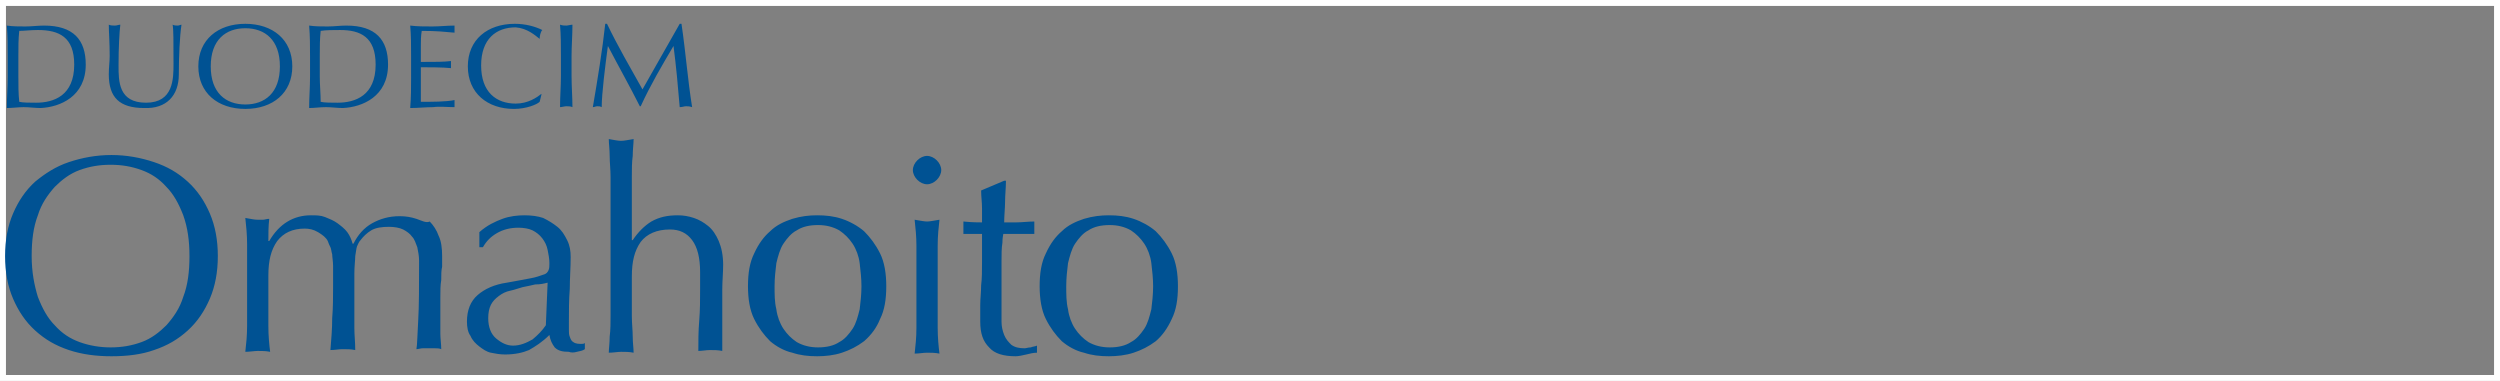
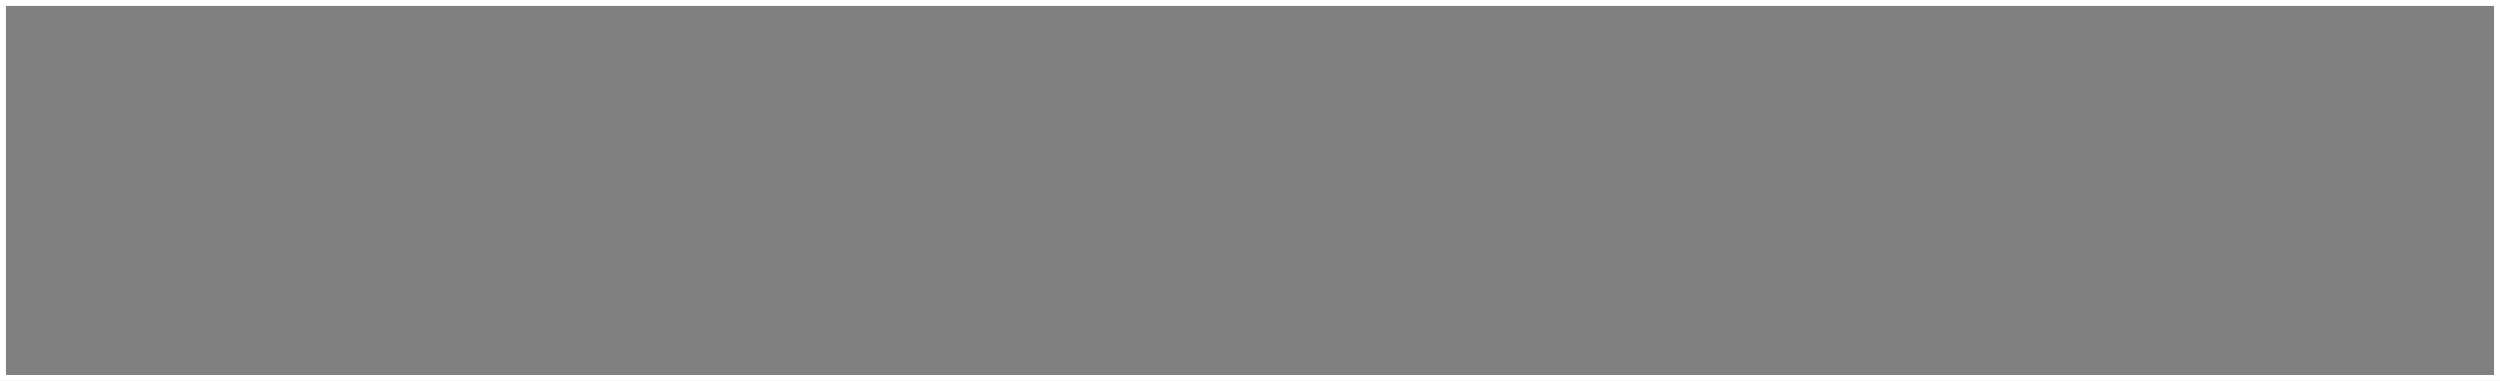
<svg xmlns="http://www.w3.org/2000/svg" width="420" height="64" viewBox="0 0 420 64" fill="none">
  <rect x="0" y="0" width="420" height="64" fill="#808080" stroke="none" />
  <rect x="0.5" y="0.5" width="419" height="63" stroke="white" />
  <g clip-path="url(#clip0)">
-     <path d="M197.894 48.085C197.894 46 197.596 44.064 196.852 42.575C196.107 41.085 195.213 39.894 194.171 38.851C193.128 37.957 191.788 37.213 190.447 36.766C189.107 36.319 187.766 36.17 186.277 36.17C184.937 36.17 183.596 36.319 182.107 36.766C180.766 37.213 179.426 37.809 178.383 38.851C177.341 39.745 176.447 40.936 175.703 42.575C174.958 44.064 174.66 45.851 174.66 48.085C174.66 50.17 174.958 52.106 175.703 53.596C176.447 55.085 177.341 56.277 178.383 57.319C179.426 58.213 180.766 58.957 182.107 59.255C183.447 59.702 184.788 59.851 186.277 59.851C187.617 59.851 189.107 59.702 190.447 59.255C191.788 58.809 192.979 58.213 194.171 57.319C195.213 56.425 196.107 55.234 196.852 53.596C197.596 52.106 197.894 50.319 197.894 48.085ZM193.724 48.085C193.724 49.425 193.575 50.766 193.426 51.958C193.128 53.149 192.83 54.34 192.235 55.234C191.639 56.128 190.894 57.021 190 57.468C189.107 58.064 187.915 58.362 186.426 58.362C185.086 58.362 183.894 58.064 182.852 57.468C181.958 56.872 181.213 56.128 180.617 55.234C180.022 54.34 179.575 53.149 179.426 51.958C179.128 50.766 179.128 49.425 179.128 48.085C179.128 46.745 179.277 45.404 179.426 44.213C179.724 43.021 180.022 41.83 180.617 40.936C181.213 40.043 181.958 39.149 182.852 38.702C183.745 38.106 184.937 37.809 186.426 37.809C187.766 37.809 188.958 38.106 190 38.702C190.894 39.298 191.639 40.043 192.235 40.936C192.83 41.83 193.277 43.021 193.426 44.213C193.575 45.553 193.724 46.745 193.724 48.085ZM172.426 59.553C173.022 59.404 173.618 59.255 174.213 59.255V58.064C173.915 58.213 173.469 58.213 173.171 58.362C172.724 58.362 172.426 58.511 172.128 58.511C171.235 58.511 170.49 58.362 169.894 57.915C169.447 57.468 169 57.021 168.703 56.277C168.405 55.532 168.256 54.787 168.256 54.043C168.256 53.149 168.256 52.255 168.256 51.362C168.256 50.319 168.256 49.128 168.256 47.787C168.256 46.447 168.256 45.255 168.256 43.915C168.256 42.723 168.256 41.681 168.405 40.787C168.405 39.894 168.554 39.447 168.554 39.298H170.937C171.383 39.298 171.979 39.298 172.426 39.298C172.873 39.298 173.32 39.298 173.766 39.298C173.766 39.149 173.766 39 173.766 38.851V38.255V37.809C173.766 37.511 173.766 37.362 173.766 37.213C172.724 37.213 171.681 37.362 170.639 37.362C169.745 37.362 169 37.362 168.703 37.362C168.703 36.17 168.852 34.979 168.852 33.936C168.852 32.745 169 31.553 169 30.362H168.703L164.83 32C164.83 33.043 164.979 33.936 164.979 34.979C164.979 35.872 164.979 36.766 164.979 37.362C164.383 37.362 163.341 37.362 161.852 37.213C161.852 37.362 161.852 37.511 161.852 37.66C161.852 37.809 161.852 37.957 161.852 38.106C161.852 38.255 161.852 38.404 161.852 38.702C161.852 38.851 161.852 39 161.852 39.298C162.149 39.298 162.447 39.298 162.745 39.298C163.043 39.298 163.341 39.298 163.49 39.298H164.979C164.979 41.085 164.979 42.723 164.979 44.064C164.979 45.553 164.979 46.745 164.83 47.936C164.83 49.128 164.681 50.17 164.681 51.213C164.681 52.255 164.681 53.149 164.681 54.043C164.681 55.979 165.128 57.319 166.171 58.362C167.064 59.404 168.554 59.851 170.639 59.851C171.086 59.851 171.83 59.702 172.426 59.553ZM157.383 30.213C157.83 29.766 158.128 29.17 158.128 28.575C158.128 27.979 157.83 27.383 157.383 26.936C156.937 26.489 156.341 26.192 155.745 26.192C155.149 26.192 154.554 26.489 154.107 26.936C153.66 27.383 153.362 27.979 153.362 28.575C153.362 29.17 153.66 29.766 154.107 30.213C154.554 30.66 155.149 30.957 155.745 30.957C156.341 30.957 156.937 30.66 157.383 30.213ZM147.852 53.596C148.596 52.106 148.894 50.319 148.894 48.085C148.894 46 148.596 44.064 147.852 42.575C147.107 41.085 146.213 39.894 145.171 38.851C144.128 37.957 142.788 37.213 141.447 36.766C140.107 36.319 138.766 36.17 137.277 36.17C135.937 36.17 134.596 36.319 133.107 36.766C131.766 37.213 130.426 37.809 129.383 38.851C128.341 39.745 127.447 40.936 126.703 42.575C125.958 44.064 125.66 45.851 125.66 48.085C125.66 50.17 125.958 52.106 126.703 53.596C127.447 55.085 128.341 56.277 129.383 57.319C130.426 58.213 131.766 58.957 133.107 59.255C134.447 59.702 135.788 59.851 137.277 59.851C138.618 59.851 140.107 59.702 141.447 59.255C142.788 58.809 143.979 58.213 145.171 57.319C146.362 56.277 147.256 55.085 147.852 53.596ZM144.724 48.085C144.724 49.425 144.575 50.766 144.426 51.958C144.128 53.149 143.83 54.34 143.235 55.234C142.639 56.128 141.894 57.021 141 57.468C140.107 58.064 138.915 58.362 137.426 58.362C136.086 58.362 134.894 58.064 133.852 57.468C132.958 56.872 132.213 56.128 131.617 55.234C131.022 54.34 130.575 53.149 130.426 51.958C130.128 50.766 130.128 49.425 130.128 48.085C130.128 46.745 130.277 45.404 130.426 44.213C130.724 43.021 131.022 41.83 131.617 40.936C132.213 40.043 132.958 39.149 133.852 38.702C134.745 38.106 135.937 37.809 137.426 37.809C138.766 37.809 139.958 38.106 141 38.702C141.894 39.298 142.639 40.043 143.235 40.936C143.83 41.83 144.277 43.021 144.426 44.213C144.575 45.553 144.724 46.745 144.724 48.085ZM121.341 48.681C121.341 47.191 121.49 45.851 121.49 44.511C121.49 42.872 121.192 41.532 120.745 40.489C120.298 39.447 119.703 38.553 118.958 37.957C118.213 37.362 117.469 36.915 116.575 36.617C115.681 36.319 114.788 36.17 113.894 36.17C112.107 36.17 110.766 36.468 109.426 37.213C108.235 37.957 107.192 39 106.298 40.34H106.149V36.766C106.149 35.723 106.149 34.532 106.149 33.34C106.149 32.149 106.149 30.808 106.149 29.617C106.149 28.425 106.149 27.234 106.298 26.192C106.298 25.149 106.447 24.106 106.447 23.362C105.554 23.511 104.809 23.66 104.362 23.66C103.766 23.66 103.171 23.511 102.277 23.362C102.277 24.106 102.426 25.149 102.426 26.192C102.426 27.383 102.575 28.425 102.575 29.766C102.575 30.957 102.575 32.298 102.575 33.489C102.575 34.681 102.575 35.872 102.575 37.064V45.702C102.575 46.745 102.575 47.936 102.575 49.277C102.575 50.468 102.575 51.809 102.575 53C102.575 54.191 102.575 55.383 102.426 56.575C102.426 57.617 102.277 58.66 102.277 59.255C103.022 59.255 103.766 59.106 104.362 59.106C105.107 59.106 105.703 59.106 106.447 59.255C106.447 58.511 106.298 57.617 106.298 56.575C106.298 55.532 106.149 54.34 106.149 53.149C106.149 51.957 106.149 50.766 106.149 49.575C106.149 48.383 106.149 47.34 106.149 46.447C106.149 43.915 106.596 42.128 107.639 40.638C108.681 39.298 110.32 38.553 112.554 38.553C114.192 38.553 115.383 39.149 116.277 40.34C117.171 41.532 117.618 43.319 117.618 45.702V48.532C117.618 50.319 117.618 52.106 117.469 53.894C117.32 55.681 117.32 57.319 117.32 58.958C117.915 58.958 118.66 58.809 119.256 58.809C120 58.809 120.596 58.809 121.341 58.958C121.341 58.511 121.341 58.064 121.341 57.617C121.341 57.17 121.341 56.575 121.341 56.128V53C121.341 51.66 121.341 50.17 121.341 48.681ZM115.235 17.851C115.532 17.851 115.83 17.851 116.277 18C115.532 13.383 115.235 9.064 114.49 4H114.192C112.107 7.723 108.83 13.383 107.937 15.021C105.852 11.298 103.766 7.723 101.979 4H101.681C101.235 8.17 100.341 13.681 99.596 18C99.894 18 100.043 17.851 100.341 17.851C100.639 17.851 100.788 17.851 101.086 18C101.086 15.766 101.681 11 102.128 7.723C103.915 11.149 105.852 14.575 107.49 17.851H107.639C109.277 14.277 111.213 11 113.149 7.723C113.596 11.149 113.894 14.425 114.192 18C114.639 18 114.937 17.851 115.235 17.851ZM96.915 59.106C97.511 58.958 97.809 58.958 98.256 58.66V57.617C98.107 57.766 97.958 57.766 97.809 57.766C97.66 57.766 97.511 57.766 97.362 57.766C96.915 57.766 96.469 57.617 96.32 57.468C96.022 57.319 95.873 57.021 95.724 56.575C95.575 56.277 95.575 55.83 95.575 55.383C95.575 54.936 95.575 54.489 95.575 54.191C95.575 52.255 95.575 50.319 95.724 48.532C95.724 46.745 95.873 44.957 95.873 43.17C95.873 42.128 95.724 41.234 95.277 40.34C94.83 39.447 94.383 38.702 93.639 38.106C92.894 37.511 92.149 37.064 91.256 36.617C90.362 36.319 89.32 36.17 88.128 36.17C86.937 36.17 85.596 36.319 84.405 36.766C83.213 37.213 81.873 37.809 80.532 39V41.532H81.128C81.724 40.489 82.469 39.745 83.511 39.149C84.554 38.553 85.745 38.255 87.086 38.255C87.979 38.255 88.873 38.404 89.469 38.702C90.064 39 90.66 39.447 91.107 40.043C91.554 40.638 91.852 41.234 92.001 41.979C92.149 42.723 92.298 43.468 92.298 44.213C92.298 44.66 92.298 45.106 92.149 45.404C92.001 45.702 91.852 46 91.256 46.149C90.809 46.298 90.064 46.596 89.171 46.745C88.277 46.894 86.937 47.191 85.149 47.489C83.064 47.787 81.426 48.532 80.234 49.575C79.043 50.617 78.447 52.106 78.447 54.043C78.447 54.936 78.596 55.83 79.043 56.425C79.341 57.17 79.937 57.766 80.532 58.213C81.128 58.66 81.724 59.106 82.469 59.255C83.213 59.404 83.958 59.553 84.852 59.553C86.49 59.553 87.83 59.255 88.873 58.809C89.915 58.213 91.107 57.468 92.298 56.277C92.447 57.17 92.745 57.766 93.192 58.362C93.788 58.958 94.532 59.106 95.575 59.106C95.873 59.255 96.469 59.255 96.915 59.106ZM92.001 47.489L91.703 54.638C91.107 55.532 90.362 56.277 89.469 57.021C88.426 57.617 87.383 58.064 86.192 58.064C85.149 58.064 84.256 57.617 83.362 56.872C82.469 56.128 82.022 54.936 82.022 53.447C82.022 52.553 82.171 51.809 82.469 51.213C82.766 50.617 83.213 50.17 83.809 49.723C84.405 49.277 85.001 48.979 85.745 48.83C86.49 48.681 87.234 48.383 87.83 48.234C88.575 48.085 89.32 47.936 89.915 47.787C90.809 47.787 91.405 47.638 92.001 47.489ZM96.022 12.787V9.362C96.022 7.723 96.171 5.936 96.171 4.149C95.873 4.149 95.426 4.298 95.128 4.298C94.83 4.298 94.532 4.298 94.086 4.149C94.234 5.936 94.234 7.574 94.234 9.362V12.787C94.234 14.575 94.086 16.213 94.086 18C94.383 18 94.83 17.851 95.128 17.851C95.426 17.851 95.873 17.851 96.171 18C96.171 16.362 96.022 14.575 96.022 12.787ZM90.66 6.532C90.66 6.085 90.809 5.34 91.107 5.043C89.915 4.447 88.277 4 86.49 4C81.873 4 78.596 6.681 78.596 11.149C78.596 15.617 81.873 18.298 86.341 18.298C88.426 18.298 90.213 17.553 90.66 17.106L90.958 15.915V15.766C90.213 16.362 88.724 17.404 86.639 17.404C83.362 17.404 80.83 15.468 80.83 11C80.83 6.532 83.362 4.596 86.639 4.596C88.575 4.745 89.915 5.936 90.66 6.532ZM76.362 18C76.362 17.851 76.362 17.553 76.362 17.404C76.362 17.255 76.362 16.957 76.362 16.808C75.022 17.106 72.49 17.106 70.703 17.106C70.703 16.66 70.703 15.617 70.703 14.128C70.703 12.191 70.703 11.745 70.703 11.298C71.745 11.298 74.426 11.298 75.766 11.447C75.766 11.298 75.766 11 75.766 10.851C75.766 10.702 75.766 10.404 75.766 10.255C74.575 10.404 73.086 10.404 70.703 10.404C70.703 9.957 70.703 8.766 70.703 7.723C70.703 6.83 70.703 6.085 70.852 5.191C73.532 5.191 74.575 5.34 76.362 5.489C76.362 5.34 76.362 5.043 76.362 4.894C76.362 4.745 76.362 4.447 76.362 4.298C75.171 4.298 73.83 4.447 72.639 4.447C71.298 4.447 70.107 4.447 68.915 4.298C69.064 5.936 69.064 7.723 69.064 9.511V12.936C69.064 14.575 69.064 16.362 68.915 18.149C70.256 18.149 71.447 18 72.788 18C73.83 17.851 75.022 18 76.362 18ZM69.958 36.766C69.064 36.468 68.171 36.319 67.128 36.319C65.341 36.319 63.852 36.766 62.511 37.511C61.171 38.255 60.128 39.447 59.383 40.936H59.234C59.086 40.34 58.788 39.596 58.341 39C57.894 38.404 57.298 37.957 56.703 37.511C56.107 37.064 55.362 36.766 54.617 36.468C53.873 36.17 53.128 36.17 52.234 36.17C49.256 36.17 46.873 37.66 45.234 40.489H45.086C45.086 39.298 45.086 37.957 45.234 36.766C44.788 36.766 44.49 36.915 44.192 36.915C43.894 36.915 43.596 36.915 43.298 36.915C42.703 36.915 42.107 36.766 41.213 36.617C41.362 37.957 41.511 39.447 41.511 40.936C41.511 42.575 41.511 44.064 41.511 45.404V50.319C41.511 51.809 41.511 53.298 41.511 54.787C41.511 56.425 41.362 57.766 41.213 59.106C41.958 59.106 42.703 58.958 43.298 58.958C44.043 58.958 44.639 58.958 45.383 59.106C45.234 57.915 45.086 56.425 45.086 54.787C45.086 53.149 45.086 51.66 45.086 50.319V46.298C45.086 43.766 45.532 41.979 46.575 40.489C47.617 39.149 49.107 38.404 51.192 38.404C51.937 38.404 52.681 38.553 53.426 39C54.171 39.447 54.766 39.894 55.064 40.489C55.213 40.936 55.362 41.234 55.511 41.532C55.66 41.83 55.66 42.277 55.809 42.723C55.809 43.17 55.958 43.915 55.958 44.66C55.958 45.553 55.958 46.596 55.958 48.085C55.958 49.872 55.958 51.66 55.809 53.447C55.809 55.234 55.66 57.021 55.511 58.809C56.256 58.809 56.852 58.66 57.596 58.66C58.341 58.66 58.937 58.66 59.681 58.809C59.681 57.468 59.532 56.277 59.532 55.085C59.532 53.894 59.532 52.702 59.532 51.362C59.532 49.128 59.532 47.34 59.532 46C59.532 44.66 59.681 43.766 59.681 43.021C59.83 42.277 59.83 41.83 59.979 41.383C60.128 41.085 60.277 40.638 60.575 40.34C61.022 39.745 61.617 39.149 62.362 38.702C63.107 38.255 64.149 38.106 65.341 38.106C66.234 38.106 67.128 38.255 67.724 38.553C68.32 38.851 68.915 39.298 69.213 39.745C69.66 40.191 69.809 40.787 70.107 41.532C70.256 42.277 70.405 43.021 70.405 43.766C70.405 48.085 70.405 51.362 70.256 53.894C70.107 56.277 70.107 57.915 69.958 58.66C70.256 58.66 70.703 58.511 71.001 58.511C71.298 58.511 71.745 58.511 72.043 58.511C72.341 58.511 72.639 58.511 73.086 58.511C73.383 58.511 73.83 58.511 74.128 58.66C74.128 57.766 73.979 56.872 73.979 56.128C73.979 55.383 73.979 54.489 73.979 53.596C73.979 52.255 73.979 50.915 73.979 49.872C73.979 48.83 73.979 47.936 74.128 47.043C74.128 46.149 74.128 45.404 74.277 44.809C74.277 44.213 74.277 43.617 74.277 43.021C74.277 41.681 74.128 40.489 73.681 39.596C73.383 38.702 72.788 37.809 72.192 37.213C71.596 37.511 70.852 37.064 69.958 36.766ZM65.192 10.851C65.192 6.681 63.107 4.298 58.192 4.298C57.149 4.298 56.107 4.447 55.064 4.447C54.022 4.447 52.979 4.447 51.937 4.298C52.086 6.085 52.086 7.723 52.086 9.511V12.936C52.086 14.723 51.937 16.362 51.937 18.149C52.83 18.149 53.724 18 54.766 18C55.66 18 56.703 18.149 57.596 18.149C60.873 18 65.192 16.213 65.192 10.851ZM63.107 10.851C63.107 16.064 59.681 17.255 56.703 17.255C55.66 17.255 54.469 17.255 53.873 17.106C53.873 15.766 53.724 14.277 53.724 12.936V9.362C53.724 7.872 53.724 6.532 53.873 5.191C54.766 5.043 55.958 5.043 57.149 5.043C60.575 5.043 63.107 6.234 63.107 10.851ZM49.107 11.149C49.107 6.681 45.83 4 41.213 4C36.596 4 33.32 6.681 33.32 11.149C33.32 15.617 36.596 18.298 41.213 18.298C45.83 18.298 49.107 15.617 49.107 11.149ZM47.022 11.149C47.022 15.617 44.49 17.553 41.213 17.553C37.937 17.553 35.405 15.617 35.405 11.149C35.405 6.681 37.937 4.745 41.213 4.745C44.49 4.745 47.022 6.681 47.022 11.149ZM35.256 35.872C34.362 33.787 33.171 32 31.532 30.511C29.894 29.021 28.107 27.979 25.873 27.234C23.639 26.489 21.256 26.043 18.724 26.043C16.192 26.043 13.809 26.489 11.575 27.234C9.341 27.979 7.554 29.17 5.915 30.511C4.277 32 3.086 33.787 2.192 35.872C1.298 37.957 0.852 40.34 0.852 43.021C0.852 45.702 1.298 48.085 2.192 50.17C3.086 52.255 4.277 54.043 5.915 55.532C7.554 57.021 9.341 58.064 11.575 58.809C13.809 59.553 16.192 59.851 18.724 59.851C21.405 59.851 23.788 59.553 25.873 58.809C28.107 58.064 29.894 57.021 31.532 55.532C33.171 54.043 34.362 52.255 35.256 50.17C36.149 48.085 36.596 45.702 36.596 43.021C36.596 40.34 36.149 37.957 35.256 35.872ZM31.83 43.021C31.83 45.702 31.532 47.936 30.788 49.872C30.192 51.809 29.149 53.298 27.958 54.638C26.767 55.83 25.426 56.872 23.788 57.468C22.149 58.064 20.511 58.362 18.575 58.362C16.788 58.362 15.001 58.064 13.362 57.468C11.724 56.872 10.383 55.979 9.192 54.638C8.001 53.447 7.107 51.809 6.362 49.872C5.766 47.936 5.32 45.702 5.32 43.021C5.32 40.34 5.618 38.106 6.362 36.17C6.958 34.234 8.001 32.745 9.192 31.404C10.383 30.213 11.724 29.17 13.362 28.575C15.001 27.979 16.639 27.681 18.575 27.681C20.511 27.681 22.149 27.979 23.788 28.575C25.426 29.17 26.767 30.064 27.958 31.404C29.149 32.596 30.043 34.234 30.788 36.17C31.532 38.255 31.83 40.489 31.83 43.021ZM30.043 12.489C30.043 9.511 30.192 6.085 30.49 4.149C30.341 4.149 30.043 4.298 29.894 4.298C29.596 4.298 29.298 4.298 29 4.149C29.149 4.894 29.149 6.83 29.149 10.702C29.149 13.234 29.149 17.255 24.532 17.255C19.915 17.255 19.915 13.681 19.915 11C19.915 8.021 20.064 5.34 20.213 4.149C19.915 4.149 19.617 4.298 19.32 4.298C19.022 4.298 18.575 4.298 18.277 4.149C18.277 5.34 18.426 7.128 18.426 9.362C18.426 10.404 18.277 11.298 18.277 12.489C18.277 16.362 20.064 18.149 24.235 18.149C27.958 18.298 30.043 16.064 30.043 12.489ZM14.405 10.851C14.405 6.681 12.32 4.298 7.405 4.298C6.362 4.298 5.32 4.447 4.277 4.447C3.235 4.447 2.192 4.447 1.149 4.298C1.298 6.085 1.298 7.723 1.298 9.511V12.936C1.298 14.723 1.149 16.362 1.149 18.149C2.043 18.149 3.086 18 3.979 18C4.873 18 5.915 18.149 6.809 18.149C10.086 18 14.405 16.213 14.405 10.851ZM12.469 10.851C12.469 16.064 9.043 17.255 6.064 17.255C5.022 17.255 3.83 17.255 3.235 17.106C3.086 15.766 3.086 14.277 3.086 12.787V9.362C3.086 7.872 3.086 6.532 3.235 5.191C3.979 5.191 5.171 5.043 6.362 5.043C9.937 5.043 12.469 6.234 12.469 10.851ZM153.958 45.702V50.617C153.958 52.106 153.958 53.596 153.958 55.085C153.958 56.723 153.809 58.064 153.66 59.404C154.405 59.404 155.149 59.255 155.745 59.255C156.341 59.255 157.086 59.255 157.83 59.404C157.681 58.213 157.532 56.723 157.532 55.085C157.532 53.447 157.532 51.957 157.532 50.617V45.702C157.532 44.213 157.532 42.723 157.532 41.234C157.532 39.596 157.681 38.255 157.83 36.915C156.937 37.064 156.192 37.213 155.745 37.213C155.298 37.213 154.554 37.064 153.66 36.915C153.809 38.255 153.958 39.745 153.958 41.234C153.958 42.723 153.958 44.213 153.958 45.702Z" fill="#005293" />
-   </g>
+     </g>
  <defs>
    <clipPath id="clip0">
-       <rect width="196.894" height="56" fill="white" transform="translate(1 4)" />
-     </clipPath>
+       </clipPath>
  </defs>
</svg>